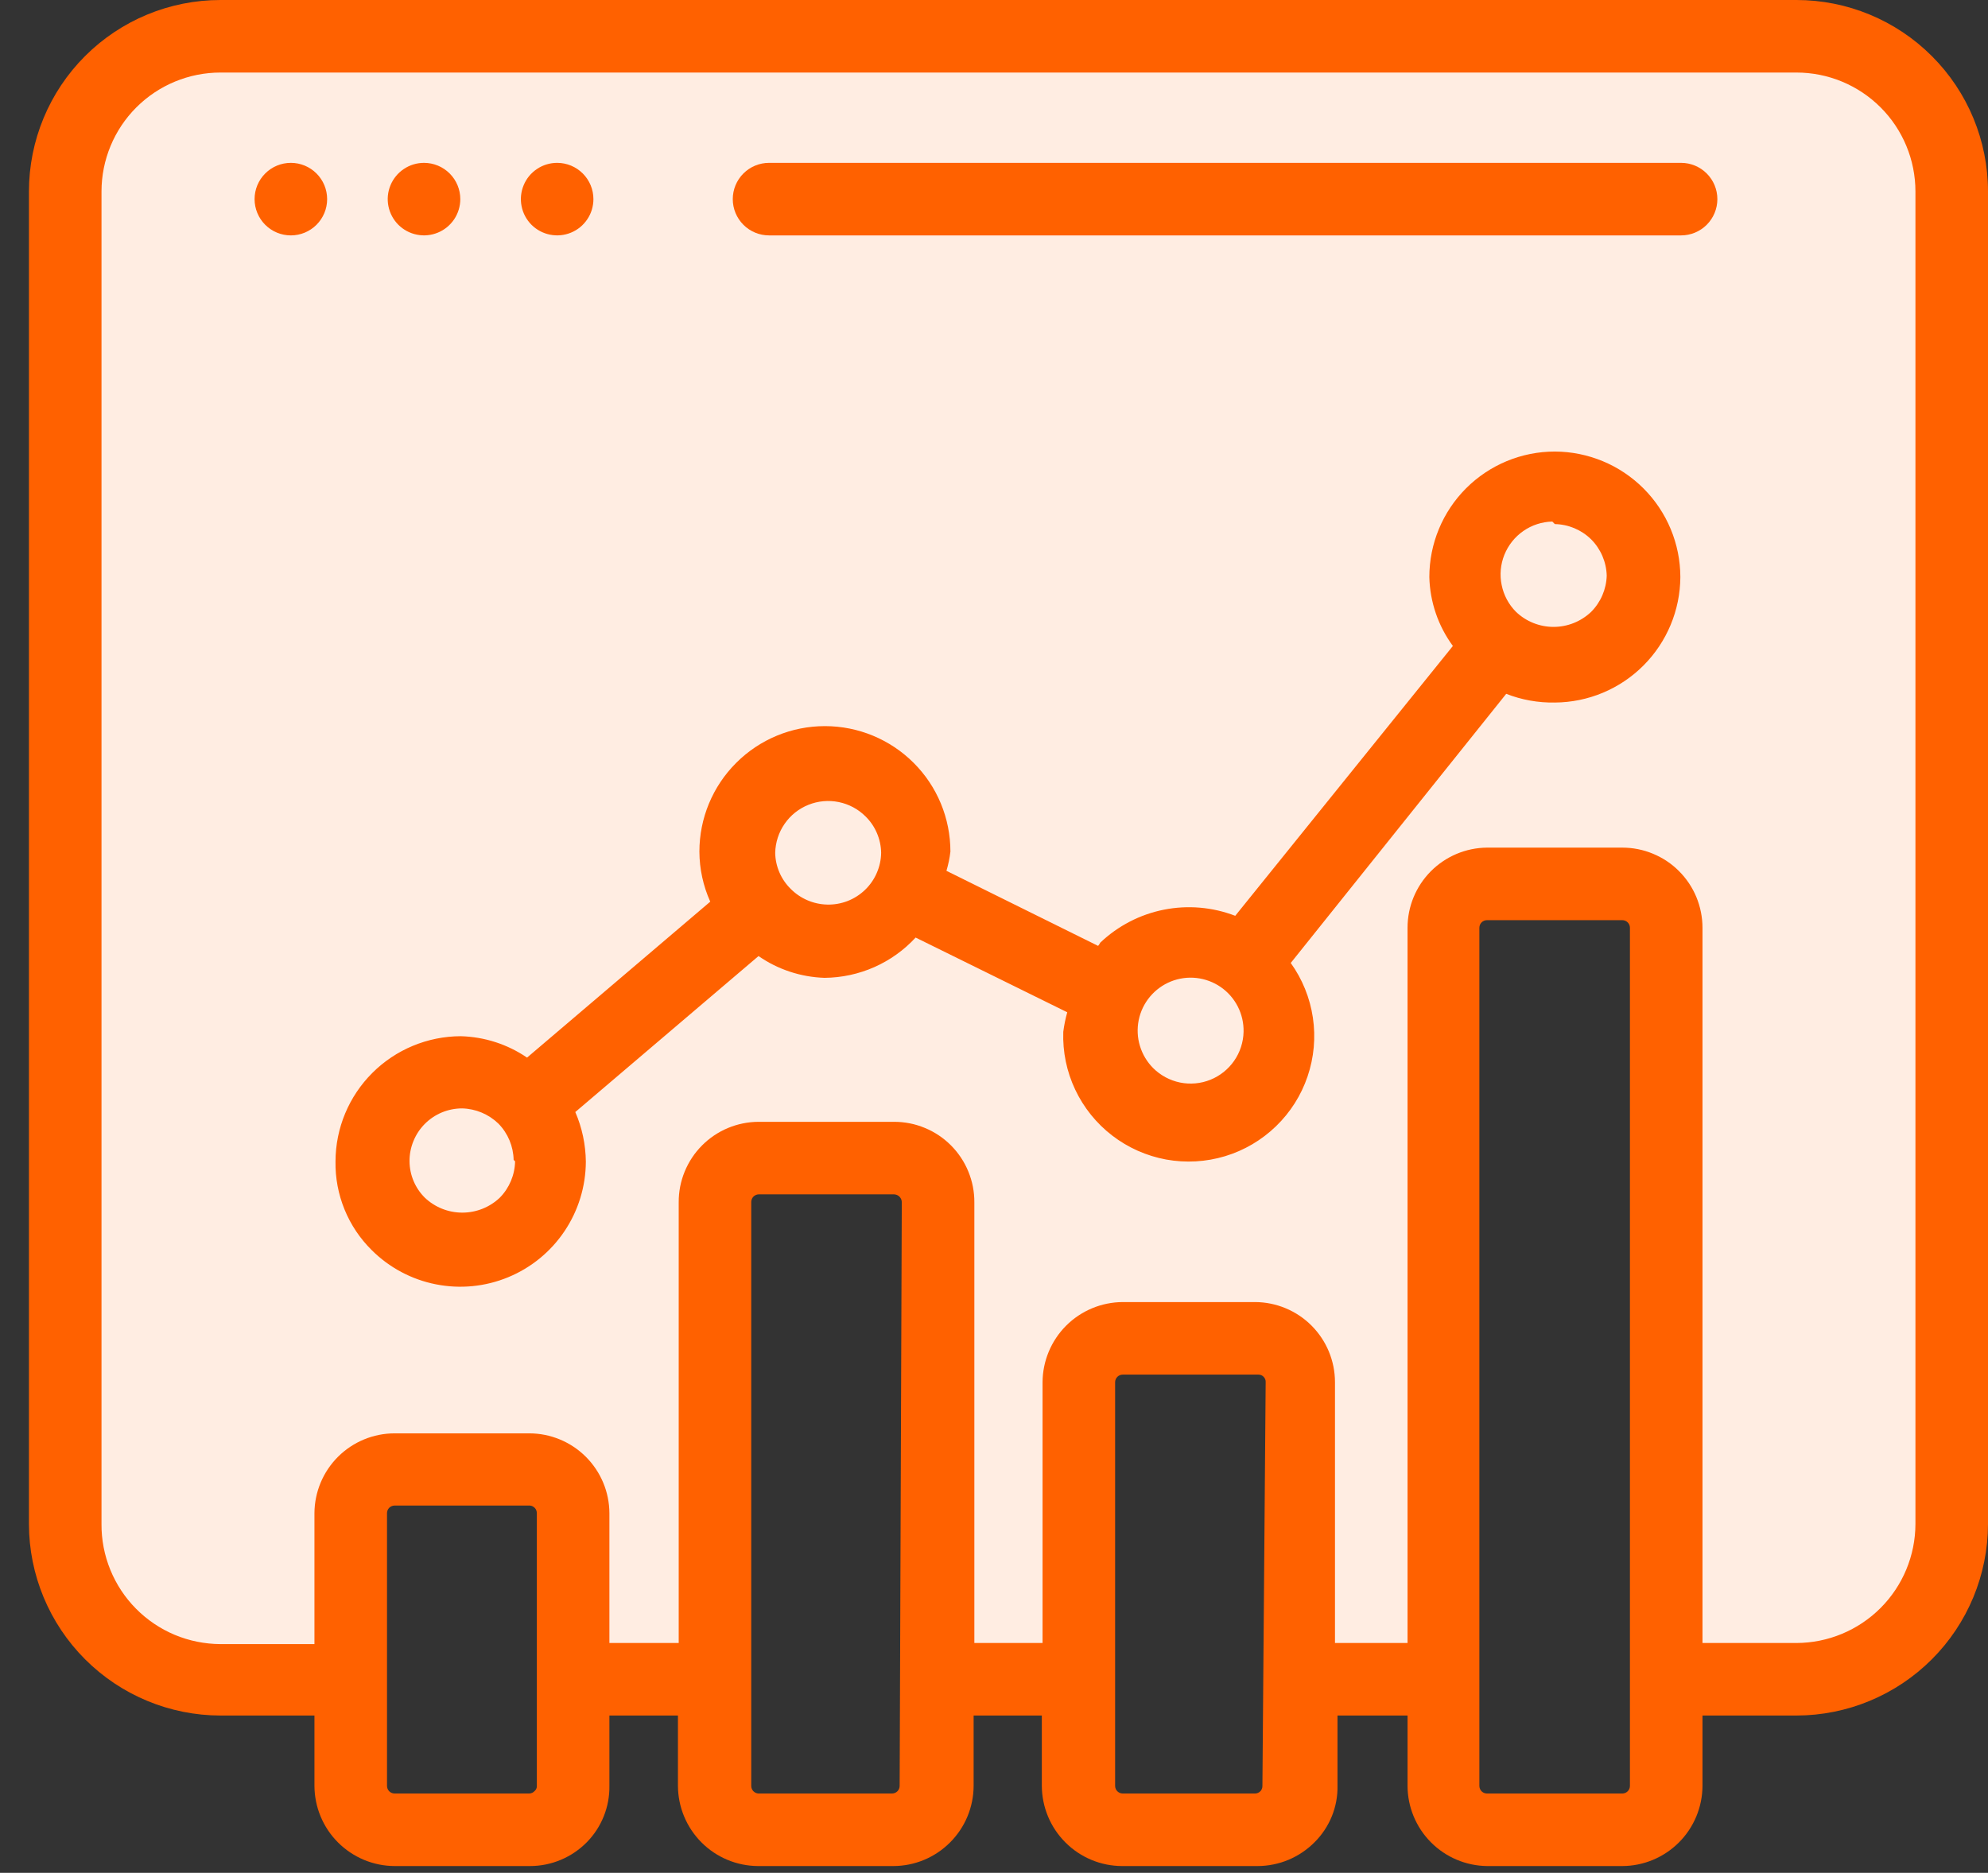
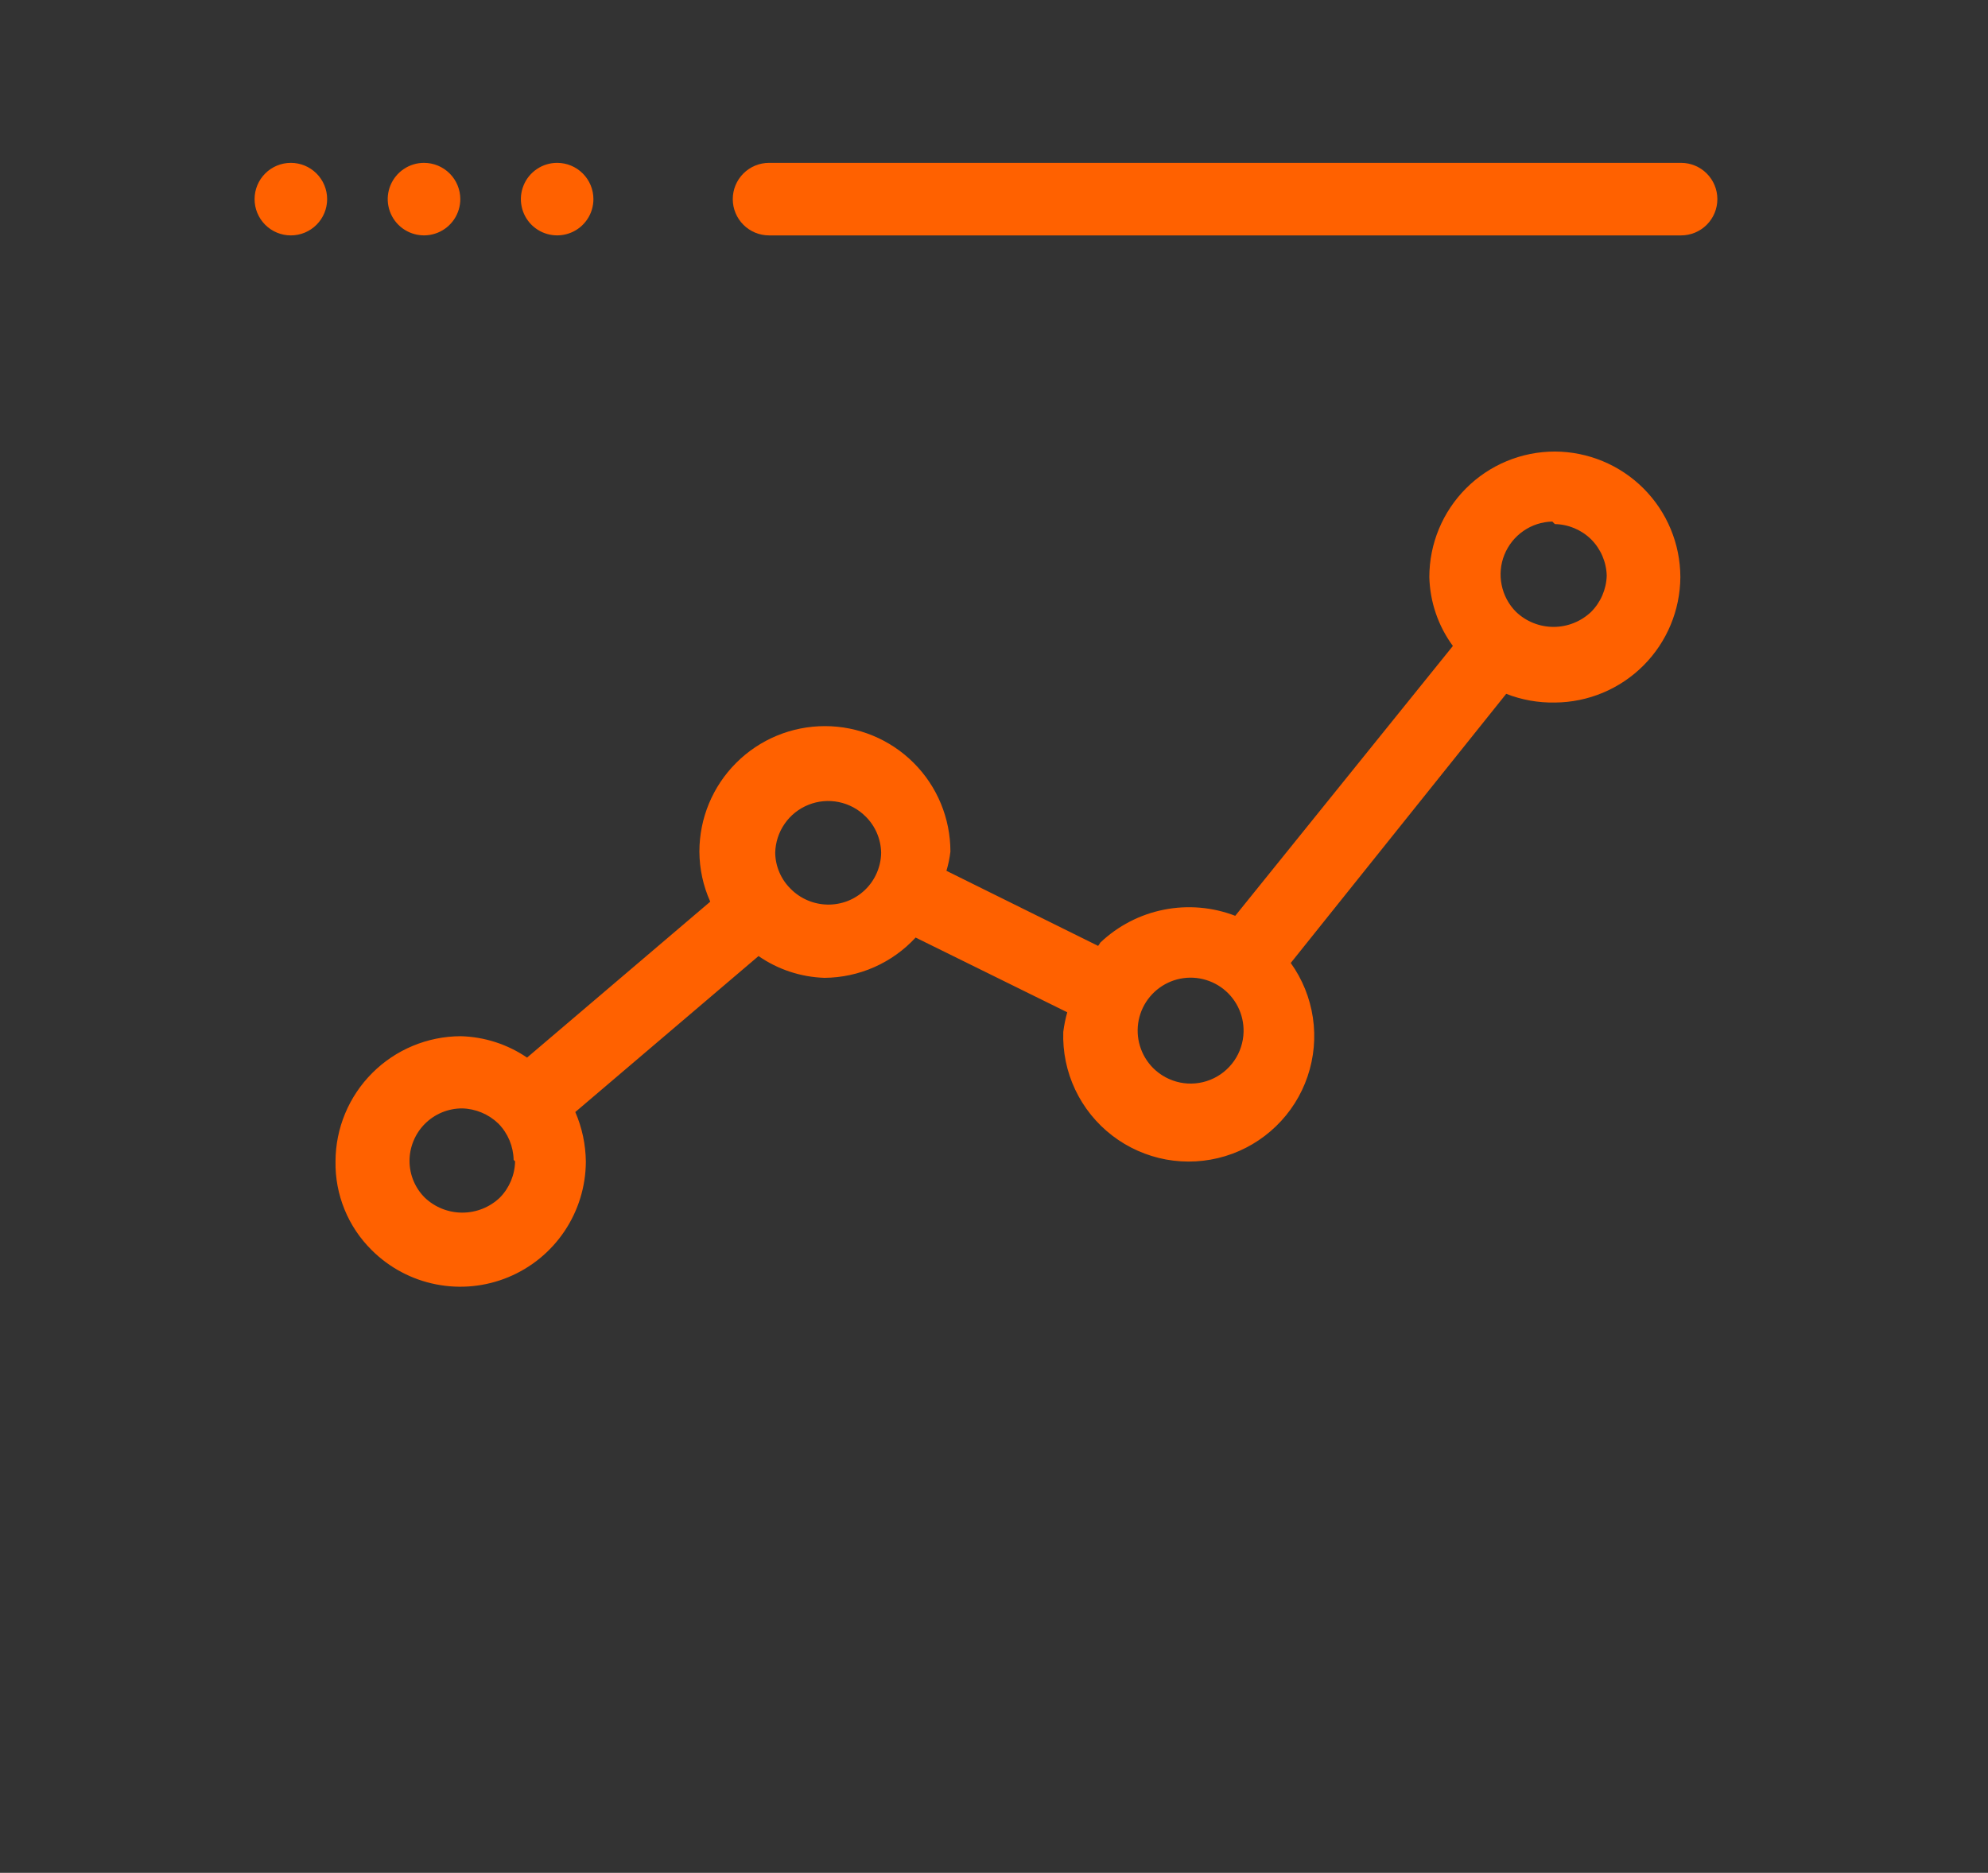
<svg xmlns="http://www.w3.org/2000/svg" width="52" height="49" viewBox="0 0 52 49" fill="none">
  <rect x="0" y="0" width="52" height="49" fill="#333333" stroke="none" />
-   <path d="M1.5 9.5C0.3 0.3 8 0 11.999 1H42.999C48.999 -0.2 50.833 2.5 50.999 4V40C50.999 44 46.333 44.334 43.999 44V26L42.999 23H38.999L37.999 24L36.999 44H33.999L33.499 35H30L28 36V44H24V30.5H19.5L18.5 31.5V44H14.999V39H9V44C3.4 44.8 1.666 41.667 1.5 40V9.5Z" fill="#FFEDE2" />
  <path d="M7.608 4.261C7.356 4.261 7.115 4.361 6.937 4.539C6.759 4.717 6.659 4.958 6.659 5.21C6.659 5.461 6.759 5.703 6.937 5.881C7.115 6.059 7.356 6.159 7.608 6.159C7.86 6.159 8.101 6.059 8.279 5.881C8.457 5.703 8.557 5.461 8.557 5.21C8.557 4.958 8.457 4.717 8.279 4.539C8.101 4.361 7.86 4.261 7.608 4.261ZM11.091 4.261C10.903 4.261 10.72 4.316 10.564 4.421C10.408 4.525 10.286 4.673 10.214 4.847C10.142 5.02 10.123 5.211 10.16 5.395C10.197 5.579 10.287 5.748 10.42 5.881C10.553 6.013 10.722 6.104 10.906 6.14C11.09 6.177 11.28 6.158 11.454 6.086C11.627 6.015 11.775 5.893 11.88 5.737C11.984 5.581 12.04 5.397 12.04 5.21C12.04 4.958 11.94 4.717 11.762 4.539C11.584 4.361 11.342 4.261 11.091 4.261ZM14.573 4.261C14.386 4.261 14.202 4.316 14.046 4.421C13.89 4.525 13.768 4.673 13.697 4.847C13.625 5.02 13.606 5.211 13.643 5.395C13.679 5.579 13.77 5.748 13.902 5.881C14.035 6.013 14.204 6.104 14.388 6.14C14.572 6.177 14.763 6.158 14.937 6.086C15.11 6.015 15.258 5.893 15.362 5.737C15.467 5.581 15.522 5.397 15.522 5.21C15.522 4.958 15.422 4.717 15.244 4.539C15.066 4.361 14.825 4.261 14.573 4.261Z" fill="#FF6100" />
-   <path d="M38.895 48.823H42.435C42.99 48.821 43.522 48.599 43.915 48.206C44.307 47.814 44.529 47.282 44.532 46.726V44.885H46.99C48.318 44.883 49.591 44.354 50.53 43.415C51.469 42.476 51.998 41.203 52 39.875V5.01C52 3.682 51.472 2.407 50.532 1.468C49.593 0.528 48.318 0 46.99 0H5.767C4.438 0 3.164 0.528 2.224 1.468C1.285 2.407 0.757 3.682 0.757 5.01V39.875C0.759 41.203 1.288 42.476 2.227 43.415C3.166 44.354 4.439 44.883 5.767 44.885H8.225V46.726C8.228 47.282 8.449 47.814 8.842 48.206C9.235 48.599 9.767 48.821 10.322 48.823H13.862C14.139 48.823 14.414 48.768 14.67 48.66C14.926 48.553 15.157 48.395 15.352 48.197C15.542 48.003 15.692 47.773 15.793 47.52C15.894 47.268 15.944 46.998 15.94 46.726V44.885H17.733V46.726C17.736 47.28 17.956 47.81 18.347 48.203C18.738 48.596 19.267 48.818 19.821 48.823H23.37C23.926 48.821 24.458 48.599 24.85 48.206C25.243 47.814 25.465 47.282 25.467 46.726V44.885H27.251V46.726C27.254 47.282 27.476 47.814 27.869 48.206C28.261 48.599 28.793 48.821 29.349 48.823H32.898C33.175 48.822 33.449 48.766 33.705 48.659C33.961 48.551 34.193 48.394 34.388 48.197C34.581 48.005 34.733 47.775 34.836 47.523C34.939 47.27 34.99 46.999 34.985 46.726V44.885H36.817V46.726C36.819 47.278 37.038 47.807 37.427 48.2C37.816 48.592 38.343 48.816 38.895 48.823ZM42.634 46.726C42.634 46.779 42.613 46.83 42.575 46.867C42.538 46.904 42.487 46.925 42.435 46.925H38.895C38.842 46.925 38.791 46.904 38.754 46.867C38.717 46.83 38.696 46.779 38.696 46.726V24.274C38.696 24.221 38.717 24.171 38.754 24.133C38.791 24.096 38.842 24.075 38.895 24.075H42.435C42.487 24.075 42.538 24.096 42.575 24.133C42.613 24.171 42.634 24.221 42.634 24.274V46.726ZM14.042 46.726C14.044 46.751 14.039 46.776 14.029 46.799C14.02 46.822 14.004 46.843 13.985 46.859C13.967 46.879 13.945 46.895 13.921 46.907C13.896 46.918 13.87 46.925 13.843 46.925H10.322C10.269 46.925 10.219 46.904 10.181 46.867C10.144 46.83 10.123 46.779 10.123 46.726V39.59C10.123 39.537 10.144 39.486 10.181 39.449C10.219 39.412 10.269 39.391 10.322 39.391H13.862C13.911 39.395 13.957 39.419 13.991 39.456C14.024 39.492 14.042 39.54 14.042 39.59V46.726ZM23.532 46.726C23.532 46.779 23.511 46.83 23.473 46.867C23.436 46.904 23.385 46.925 23.332 46.925H19.84C19.789 46.923 19.741 46.901 19.705 46.864C19.67 46.827 19.65 46.777 19.65 46.726V31.458C19.649 31.431 19.653 31.405 19.662 31.381C19.671 31.356 19.684 31.333 19.702 31.314C19.72 31.294 19.741 31.279 19.765 31.268C19.788 31.256 19.814 31.25 19.84 31.249H23.389C23.443 31.251 23.494 31.274 23.531 31.313C23.568 31.352 23.589 31.404 23.588 31.458L23.532 46.726ZM33.021 46.726C33.022 46.775 33.005 46.822 32.974 46.859C32.956 46.879 32.934 46.895 32.909 46.907C32.885 46.918 32.858 46.925 32.831 46.925H29.368C29.315 46.925 29.264 46.904 29.227 46.867C29.189 46.83 29.168 46.779 29.168 46.726V36.164C29.168 36.111 29.189 36.061 29.227 36.023C29.264 35.986 29.315 35.965 29.368 35.965H32.917C32.942 35.965 32.968 35.97 32.992 35.98C33.015 35.99 33.037 36.005 33.054 36.024C33.072 36.043 33.086 36.065 33.095 36.089C33.104 36.113 33.108 36.139 33.106 36.164L33.021 46.726ZM34.919 42.987V36.164C34.919 35.61 34.699 35.078 34.308 34.685C33.917 34.292 33.386 34.07 32.831 34.067H29.368C28.812 34.07 28.28 34.291 27.887 34.684C27.495 35.077 27.273 35.609 27.27 36.164V42.987H25.486V31.458C25.488 31.181 25.434 30.908 25.329 30.652C25.225 30.397 25.07 30.164 24.875 29.968C24.681 29.773 24.449 29.617 24.194 29.512C23.939 29.405 23.665 29.351 23.389 29.351H19.84C19.565 29.352 19.292 29.408 19.038 29.514C18.784 29.621 18.554 29.776 18.36 29.972C18.166 30.168 18.013 30.399 17.909 30.654C17.804 30.909 17.751 31.182 17.753 31.458V42.987H15.94V39.59C15.938 39.035 15.715 38.505 15.322 38.113C14.929 37.722 14.397 37.502 13.843 37.502H10.322C9.768 37.502 9.236 37.722 8.843 38.113C8.45 38.505 8.228 39.035 8.225 39.59V43.016H5.767C5.356 43.014 4.95 42.932 4.571 42.774C4.192 42.615 3.848 42.383 3.559 42.091C3.27 41.8 3.041 41.453 2.886 41.073C2.731 40.693 2.652 40.286 2.655 39.875V5.01C2.655 4.185 2.983 3.393 3.566 2.81C4.15 2.226 4.942 1.898 5.767 1.898H46.99C47.815 1.898 48.607 2.226 49.191 2.81C49.774 3.393 50.102 4.185 50.102 5.01V39.875C50.1 40.7 49.771 41.49 49.188 42.073C48.605 42.656 47.814 42.985 46.99 42.987H44.532V24.274C44.532 23.999 44.477 23.726 44.372 23.471C44.267 23.217 44.112 22.986 43.917 22.791C43.723 22.596 43.492 22.442 43.237 22.337C42.983 22.231 42.71 22.177 42.435 22.177H38.895C38.342 22.182 37.814 22.405 37.424 22.798C37.035 23.191 36.817 23.721 36.817 24.274V42.987H34.919Z" fill="#FF6100" />
  <path d="M40.67 18.381C41.539 18.376 42.371 18.029 42.986 17.414C43.601 16.799 43.948 15.967 43.953 15.098C43.951 14.228 43.604 13.394 42.989 12.779C42.374 12.164 41.54 11.817 40.67 11.814C39.799 11.814 38.964 12.16 38.348 12.776C37.733 13.392 37.387 14.227 37.387 15.098C37.403 15.748 37.618 16.377 38.003 16.901L32.31 23.961C31.715 23.732 31.068 23.677 30.443 23.801C29.818 23.925 29.241 24.224 28.78 24.663C28.764 24.694 28.745 24.722 28.723 24.748L24.756 22.784C24.805 22.62 24.84 22.452 24.86 22.281C24.86 21.41 24.515 20.575 23.899 19.96C23.283 19.344 22.448 18.998 21.577 18.998C20.706 18.998 19.871 19.344 19.256 19.96C18.64 20.575 18.294 21.41 18.294 22.281C18.296 22.733 18.393 23.179 18.578 23.591L13.786 27.671C13.273 27.321 12.67 27.127 12.05 27.111C11.182 27.114 10.351 27.46 9.738 28.073C9.124 28.686 8.778 29.518 8.776 30.385C8.768 30.817 8.849 31.245 9.012 31.645C9.175 32.045 9.418 32.407 9.725 32.71C10.184 33.167 10.768 33.478 11.403 33.603C12.038 33.729 12.697 33.664 13.295 33.416C13.893 33.169 14.405 32.75 14.766 32.212C15.127 31.675 15.321 31.042 15.324 30.395C15.319 29.947 15.226 29.505 15.048 29.095L19.841 25.014C20.349 25.367 20.949 25.564 21.568 25.584C22.016 25.58 22.458 25.485 22.868 25.304C23.277 25.123 23.646 24.86 23.95 24.53L27.916 26.485C27.869 26.653 27.834 26.824 27.812 26.997C27.794 27.519 27.901 28.038 28.124 28.509C28.347 28.981 28.679 29.393 29.093 29.711C29.507 30.029 29.991 30.244 30.504 30.338C31.018 30.431 31.546 30.401 32.045 30.25C32.545 30.099 33.001 29.83 33.376 29.467C33.751 29.105 34.035 28.657 34.202 28.163C34.37 27.669 34.418 27.142 34.341 26.625C34.264 26.109 34.066 25.619 33.762 25.195L39.398 18.153C39.803 18.312 40.235 18.389 40.67 18.381ZM13.473 30.385C13.466 30.741 13.324 31.08 13.075 31.334C12.81 31.587 12.458 31.727 12.092 31.727C11.727 31.727 11.375 31.587 11.11 31.334C10.858 31.082 10.715 30.742 10.712 30.385C10.71 30.204 10.745 30.024 10.814 29.856C10.882 29.688 10.983 29.535 11.111 29.406C11.239 29.277 11.391 29.175 11.559 29.105C11.726 29.036 11.906 29 12.088 29C12.443 29.009 12.782 29.151 13.037 29.398C13.286 29.652 13.428 29.992 13.435 30.347L13.473 30.385ZM21.634 23.667C21.277 23.658 20.937 23.512 20.685 23.259C20.558 23.135 20.457 22.988 20.387 22.825C20.317 22.662 20.279 22.487 20.277 22.31C20.284 22.039 20.369 21.776 20.524 21.553C20.678 21.33 20.894 21.158 21.146 21.057C21.397 20.956 21.673 20.931 21.939 20.985C22.204 21.039 22.448 21.169 22.64 21.361C22.895 21.611 23.041 21.952 23.048 22.31C23.046 22.492 23.007 22.672 22.934 22.839C22.862 23.007 22.756 23.158 22.625 23.284C22.493 23.41 22.338 23.509 22.168 23.575C21.998 23.64 21.816 23.672 21.634 23.667ZM40.67 13.712C41.026 13.719 41.365 13.862 41.619 14.111C41.871 14.364 42.017 14.703 42.027 15.06C42.017 15.416 41.871 15.756 41.619 16.009C41.354 16.261 41.002 16.402 40.637 16.402C40.271 16.402 39.919 16.261 39.655 16.009C39.463 15.817 39.333 15.573 39.279 15.307C39.224 15.042 39.249 14.766 39.35 14.515C39.452 14.263 39.624 14.047 39.847 13.892C40.069 13.738 40.333 13.652 40.604 13.646L40.67 13.712ZM32.528 26.997C32.522 27.268 32.436 27.532 32.282 27.754C32.127 27.977 31.911 28.15 31.659 28.251C31.408 28.352 31.132 28.377 30.867 28.323C30.601 28.268 30.357 28.138 30.165 27.947C30.003 27.785 29.883 27.585 29.817 27.365C29.75 27.146 29.74 26.913 29.785 26.689C29.831 26.464 29.932 26.254 30.079 26.078C30.226 25.902 30.414 25.765 30.627 25.679C30.839 25.594 31.07 25.562 31.298 25.588C31.526 25.614 31.744 25.696 31.932 25.826C32.121 25.957 32.274 26.132 32.378 26.337C32.482 26.541 32.533 26.768 32.528 26.997ZM20.116 6.159H43.972C44.224 6.159 44.465 6.059 44.643 5.881C44.821 5.703 44.921 5.461 44.921 5.21C44.921 4.958 44.821 4.717 44.643 4.539C44.465 4.361 44.224 4.261 43.972 4.261H20.116C19.864 4.261 19.623 4.361 19.445 4.539C19.267 4.717 19.167 4.958 19.167 5.21C19.167 5.461 19.267 5.703 19.445 5.881C19.623 6.059 19.864 6.159 20.116 6.159Z" fill="#FF6100" />
</svg>